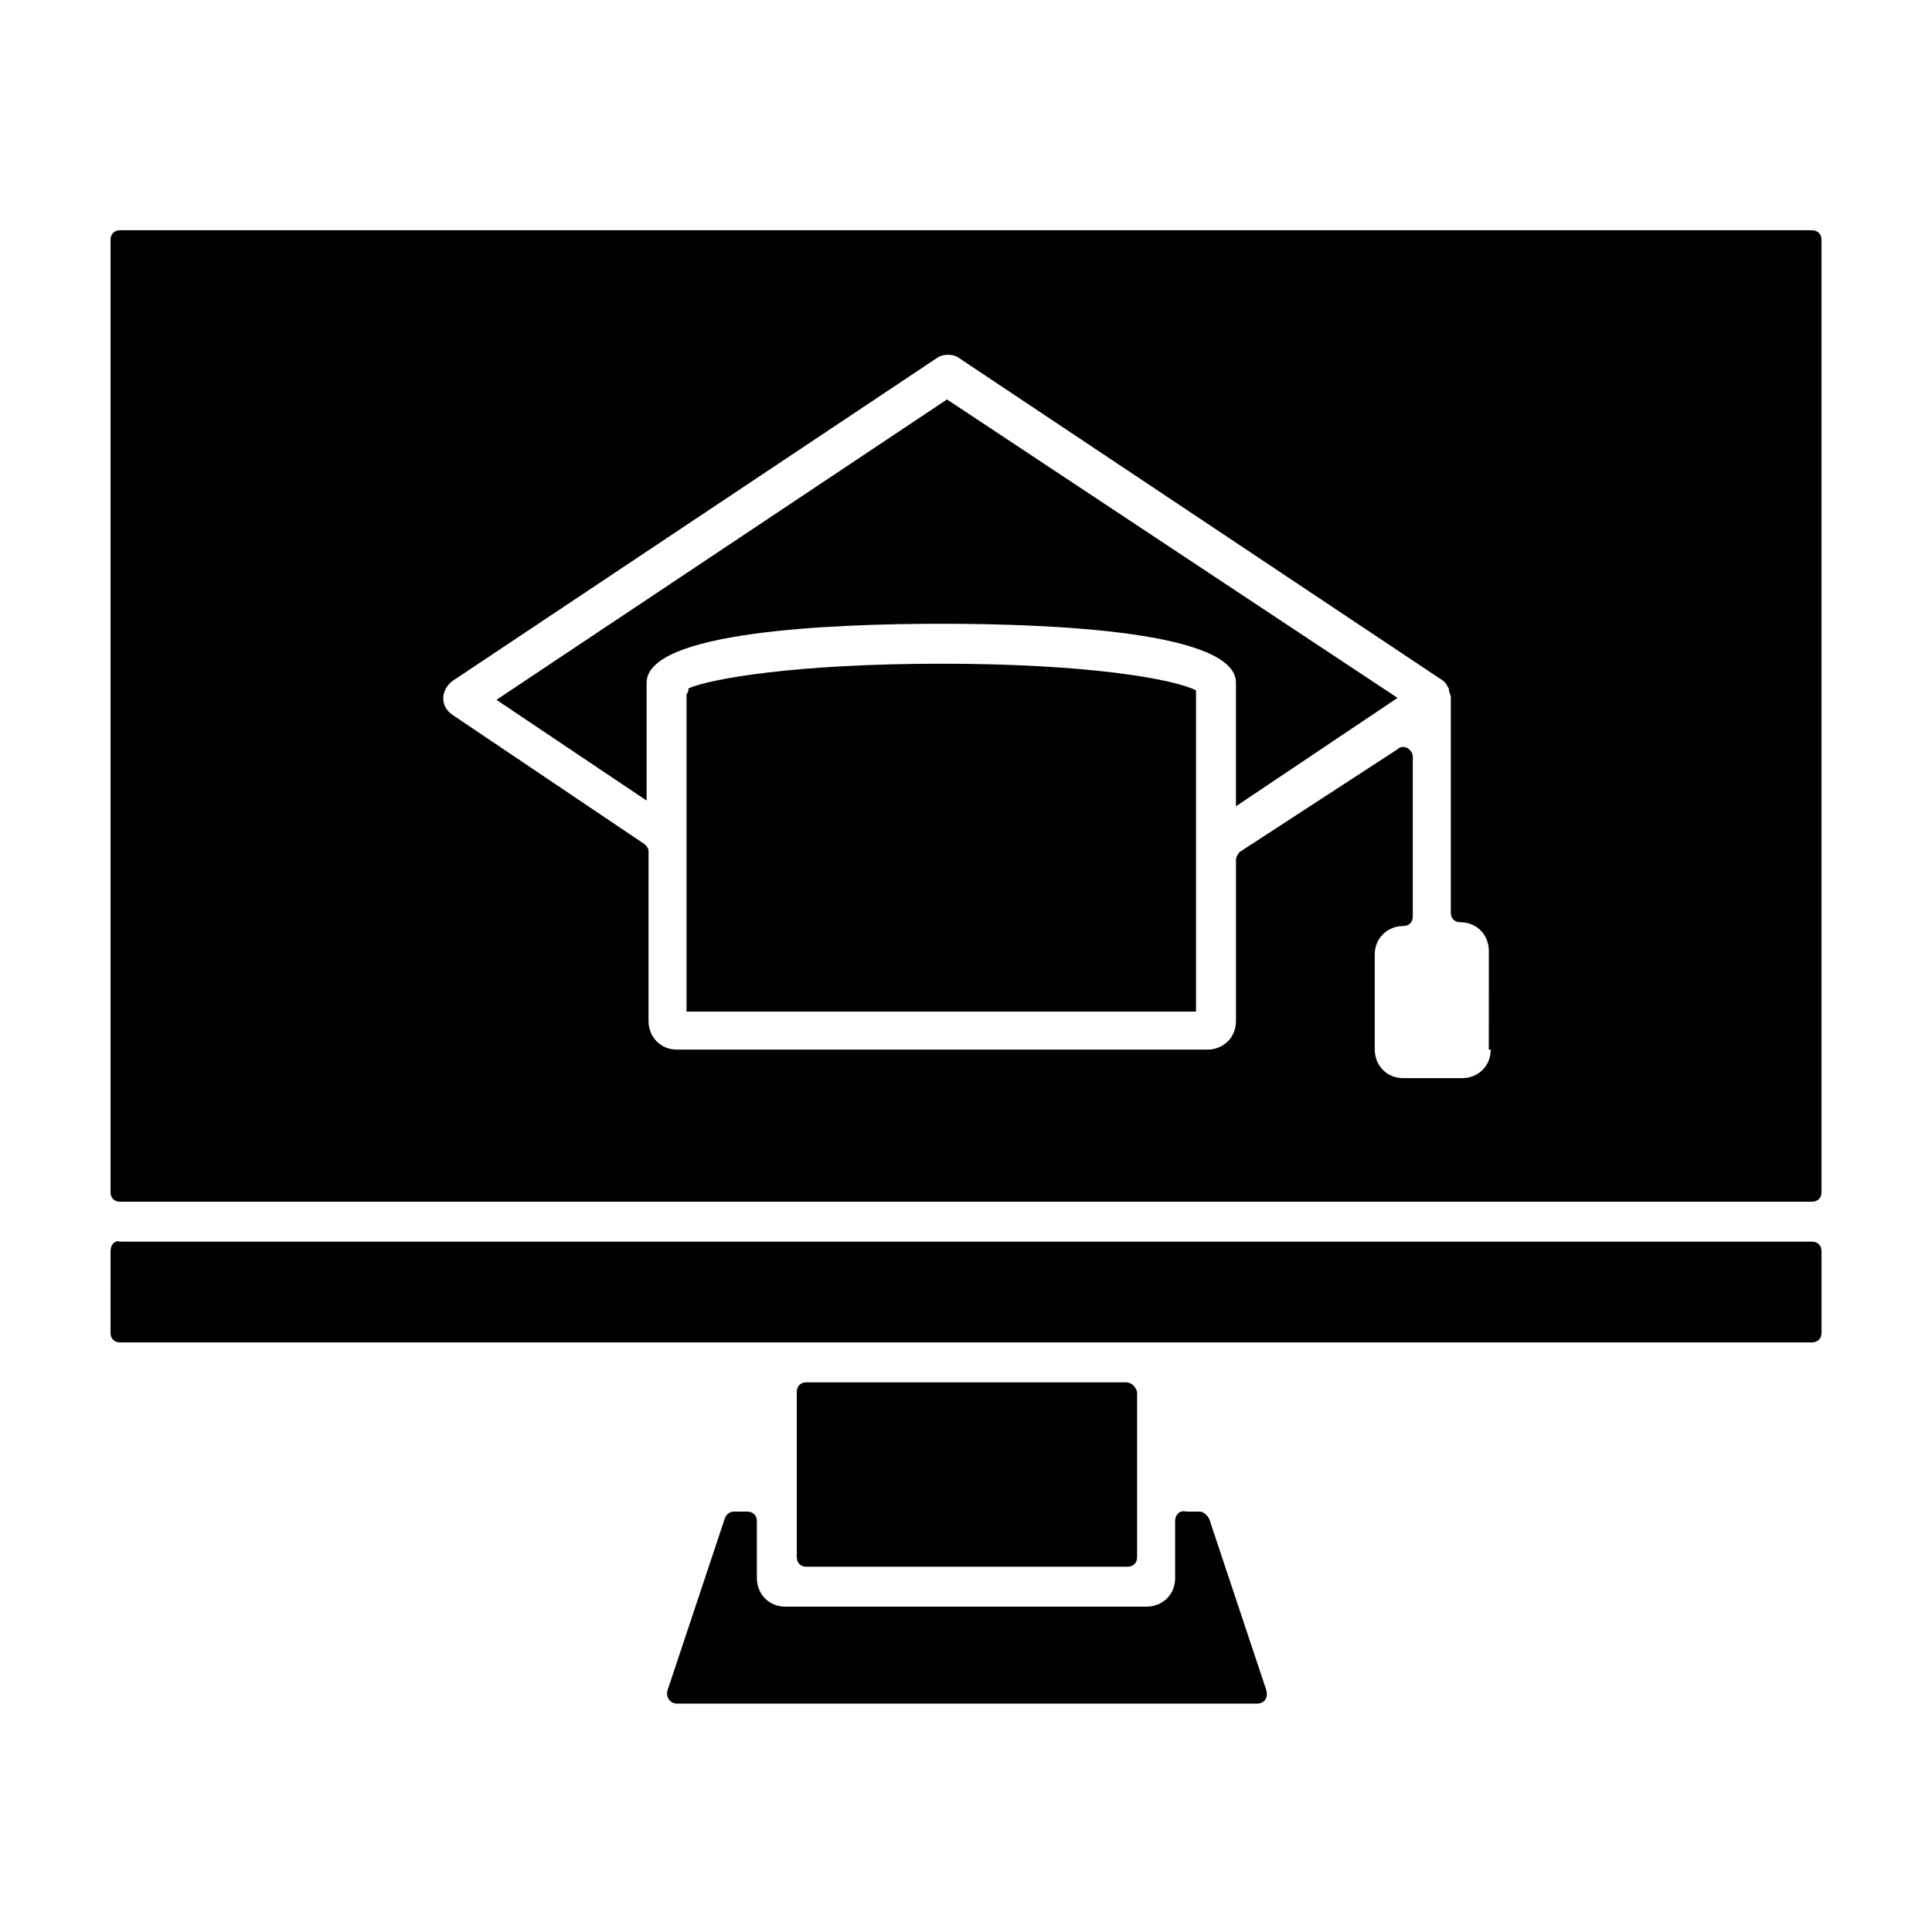
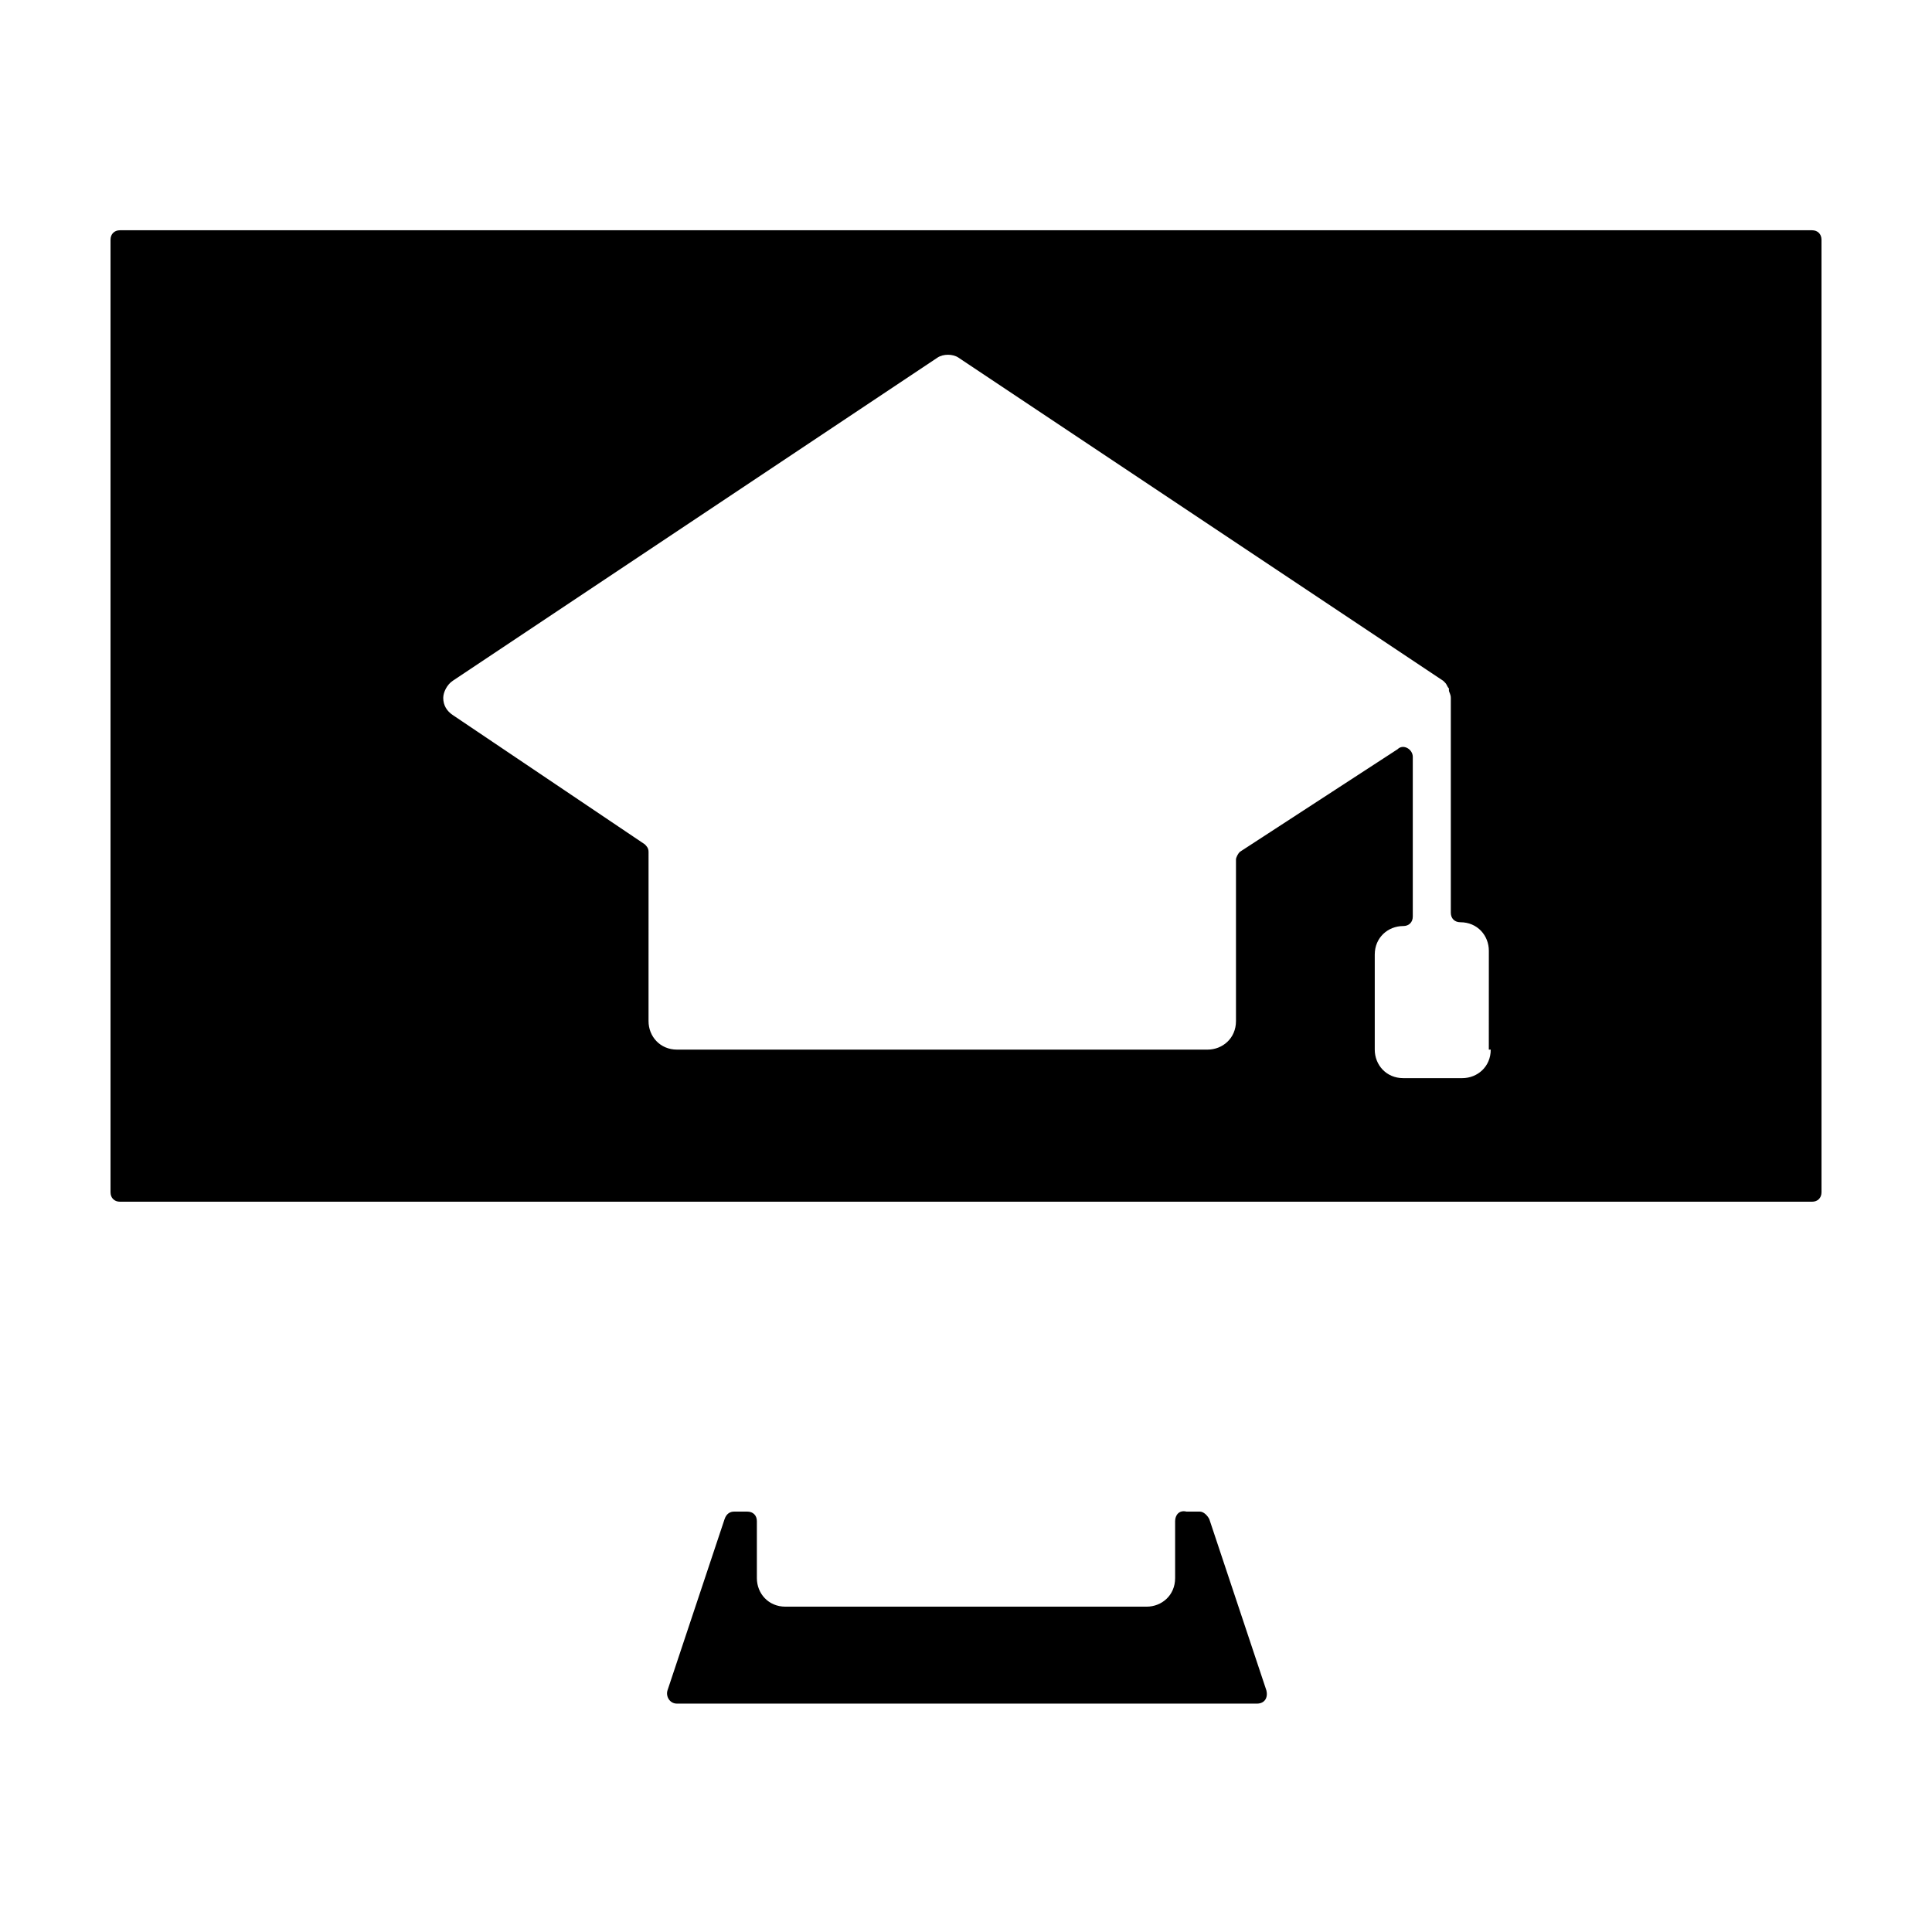
<svg xmlns="http://www.w3.org/2000/svg" fill="#000000" width="800px" height="800px" version="1.1" viewBox="144 144 512 512">
  <g>
-     <path d="m173.29 497.23c0 1.512 1.008 2.519 2.519 2.519h448.39c1.512 0 2.519-1.008 2.519-2.519v-21.664c0-1.512-1.008-2.519-2.519-2.519h-448.39c-1.508-0.504-2.516 1.008-2.516 2.519z" />
    <path d="m455.42 547.11v15.113c0 4.535-3.527 7.559-7.559 7.559h-95.723c-4.535 0-7.559-3.527-7.559-7.559v-15.113c0-1.512-1.008-2.519-2.519-2.519h-3.527c-1.008 0-2.016 0.504-2.519 2.016l-15.113 45.344c-0.504 1.512 0.504 3.527 2.519 3.527h153.66c2.016 0 3.023-1.512 2.519-3.527l-15.113-45.344c-0.504-1.008-1.512-2.016-2.519-2.016h-3.527c-2.012-0.5-3.019 1.008-3.019 2.519z" />
-     <path d="m393.45 319.89c-38.793 0-61.465 4.031-67.008 6.551 0 0.504 0 1.008-0.504 1.512v84.137h135.02v-84.137-1.008c-6.043-3.027-28.715-7.055-67.508-7.055z" />
-     <path d="m442.32 510.33h-84.641c-1.512 0-2.519 1.008-2.519 2.519v43.832c0 1.512 1.008 2.519 2.519 2.519h85.145c1.512 0 2.519-1.008 2.519-2.519v-43.832c-0.508-1.512-1.516-2.519-3.023-2.519z" />
-     <path d="m275.56 329.46 39.801 26.703v-30.23-0.504-0.504c0-13.602 48.871-15.617 78.09-15.617 29.223 0 78.09 2.016 78.09 15.617v0.504 0.504 31.738l42.824-28.719-119.4-79.094z" />
    <path d="m173.29 207.54v252.41c0 1.512 1.008 2.519 2.519 2.519h448.39c1.512 0 2.519-1.008 2.519-2.519l-0.004-252.41c0-1.512-1.008-2.519-2.519-2.519h-448.39c-1.508 0-2.516 1.008-2.516 2.519zm365.77 214.62c0 4.535-3.527 7.559-7.559 7.559h-15.617c-4.535 0-7.559-3.527-7.559-7.559v-25.191c0-4.535 3.527-7.559 7.559-7.559 1.512 0 2.519-1.008 2.519-2.519v-42.32c0-2.016-2.519-3.527-4.031-2.016l-41.816 27.207c-0.504 0.504-1.008 1.512-1.008 2.016v42.824c0 4.535-3.527 7.559-7.559 7.559h-140.56c-4.535 0-7.559-3.527-7.559-7.559l0.004-44.84c0-1.008-0.504-1.512-1.008-2.016l-50.883-34.258c-1.512-1.008-2.519-2.519-2.519-4.535 0-1.512 1.008-3.527 2.519-4.535l128.47-85.648c1.512-1.008 4.031-1.008 5.543 0l128.47 85.648s0.504 0.504 0.504 0.504c0.504 0.504 0.504 1.008 1.008 1.512v0.504c0 0.504 0.504 1.008 0.504 2.016v56.93c0 1.512 1.008 2.519 2.519 2.519 4.535 0 7.559 3.527 7.559 7.559l-0.008 26.199z" />
  </g>
</svg>